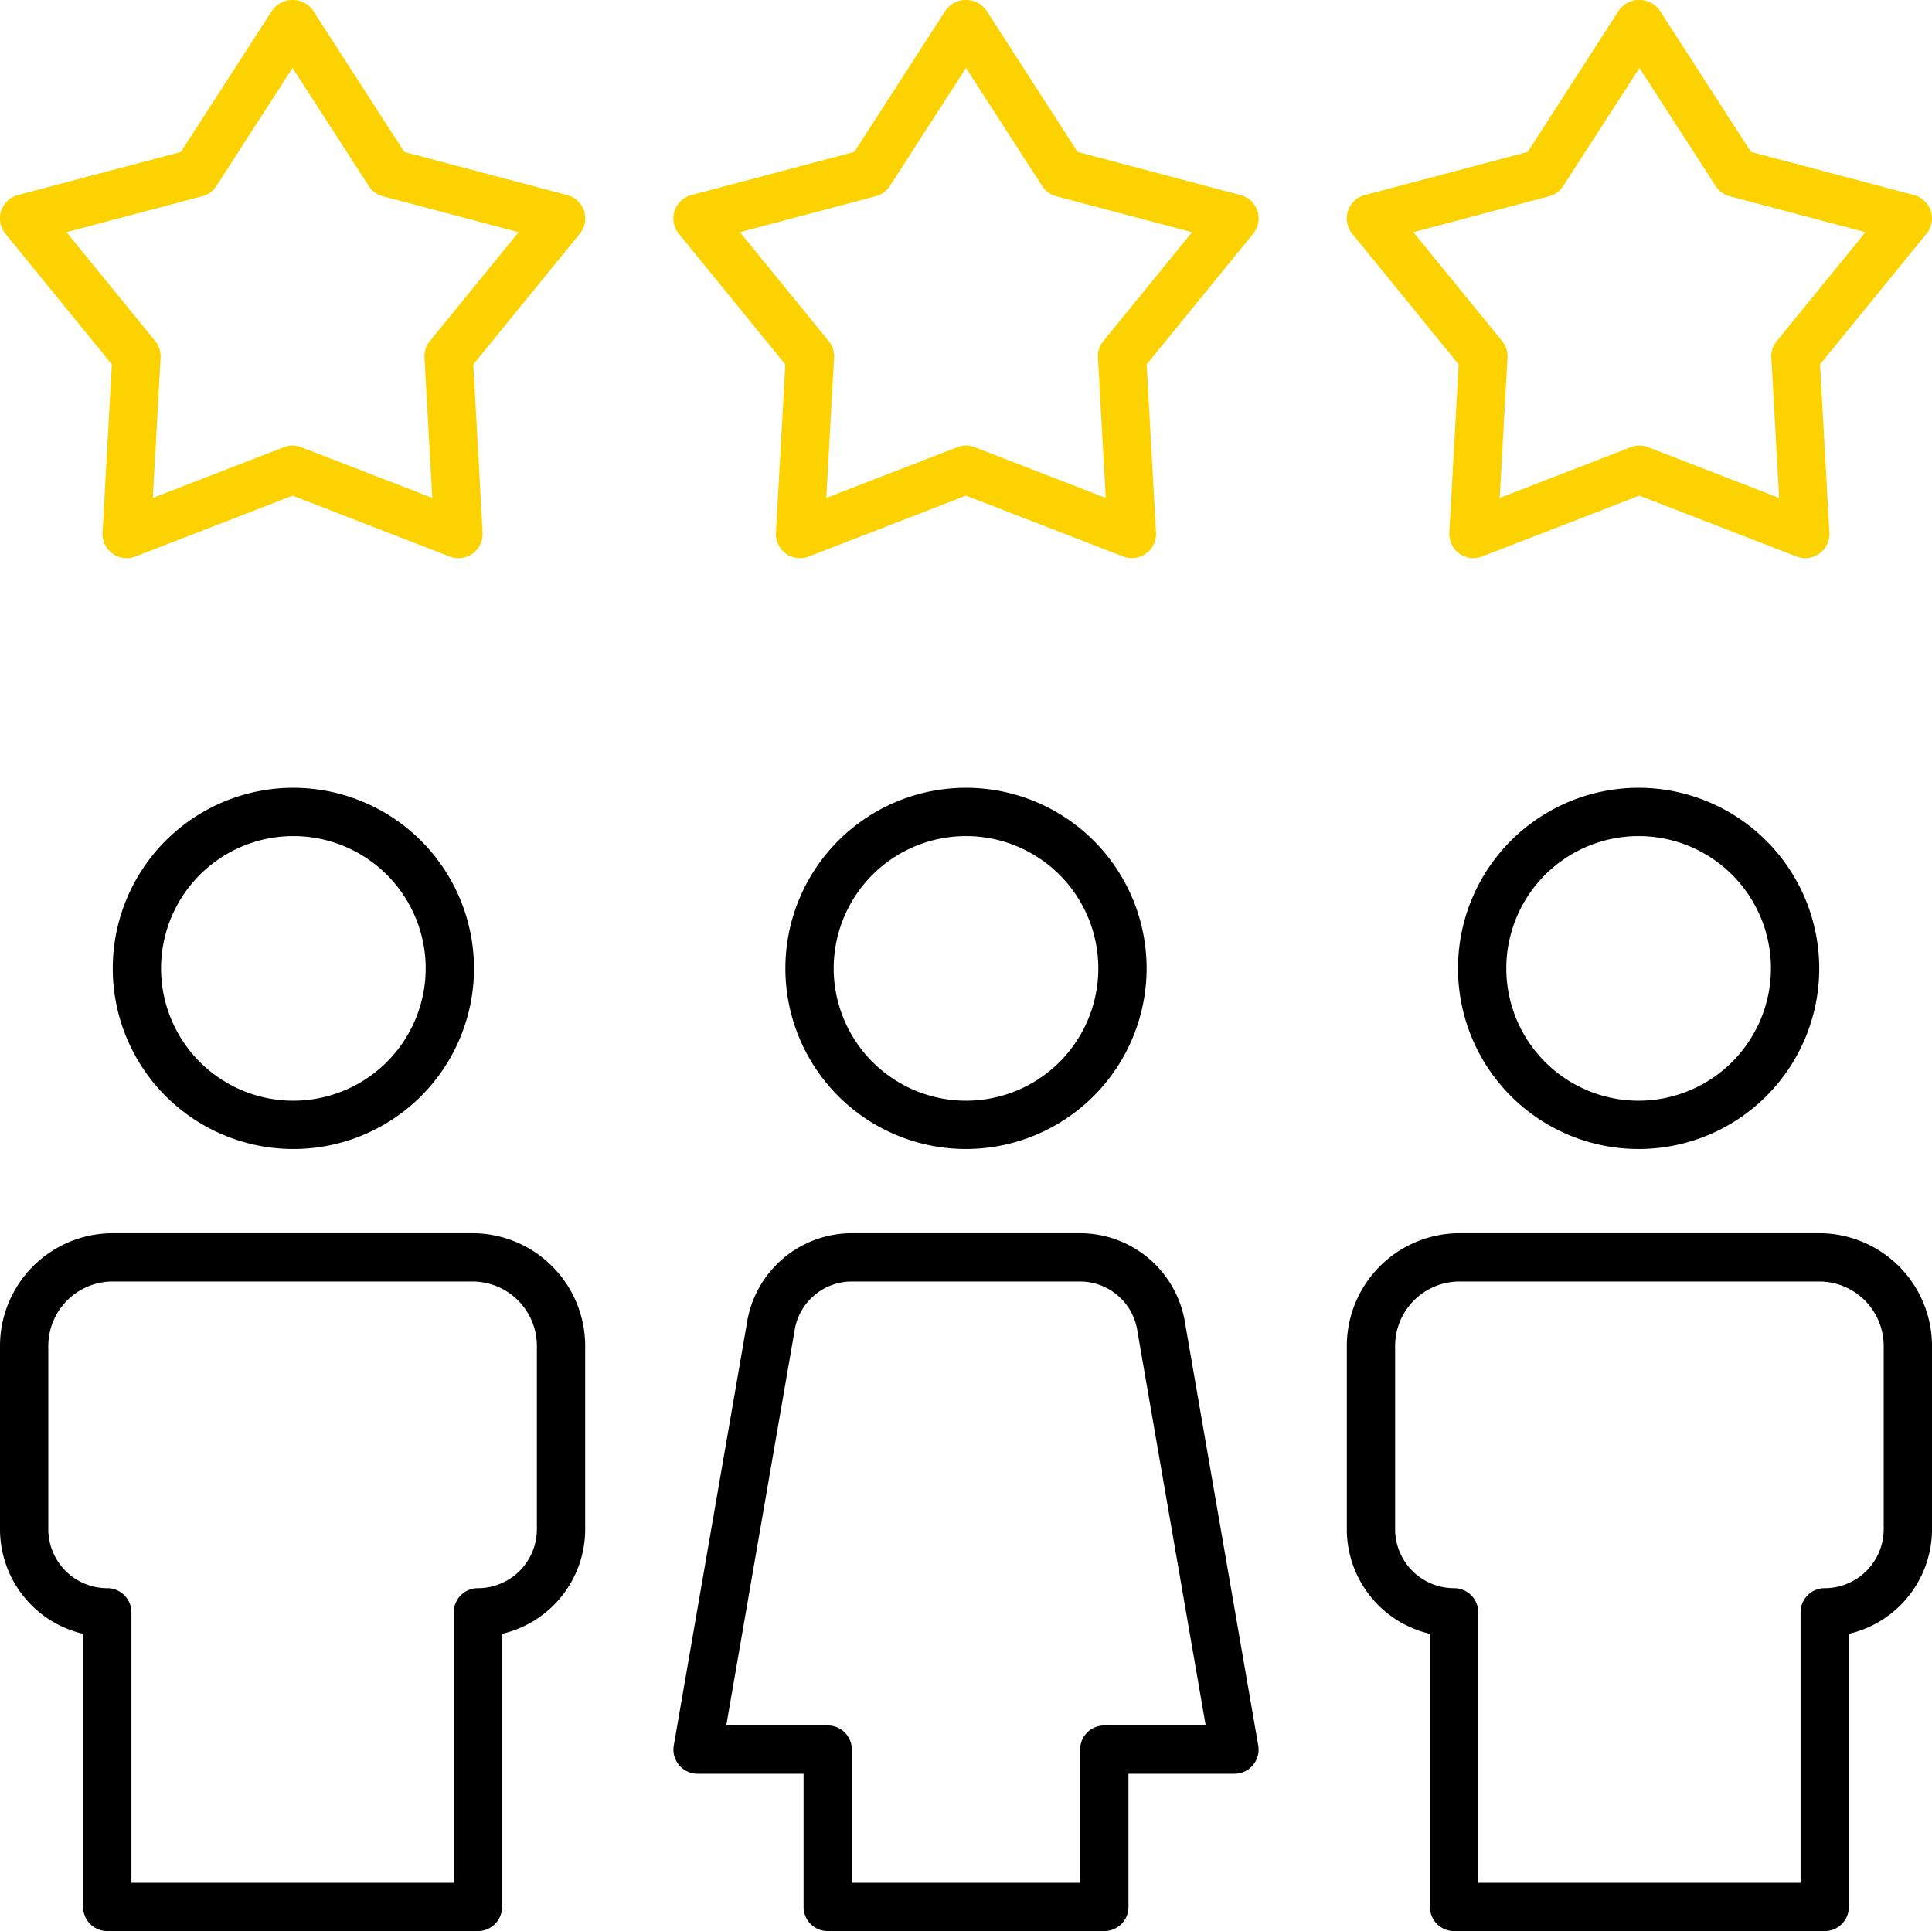
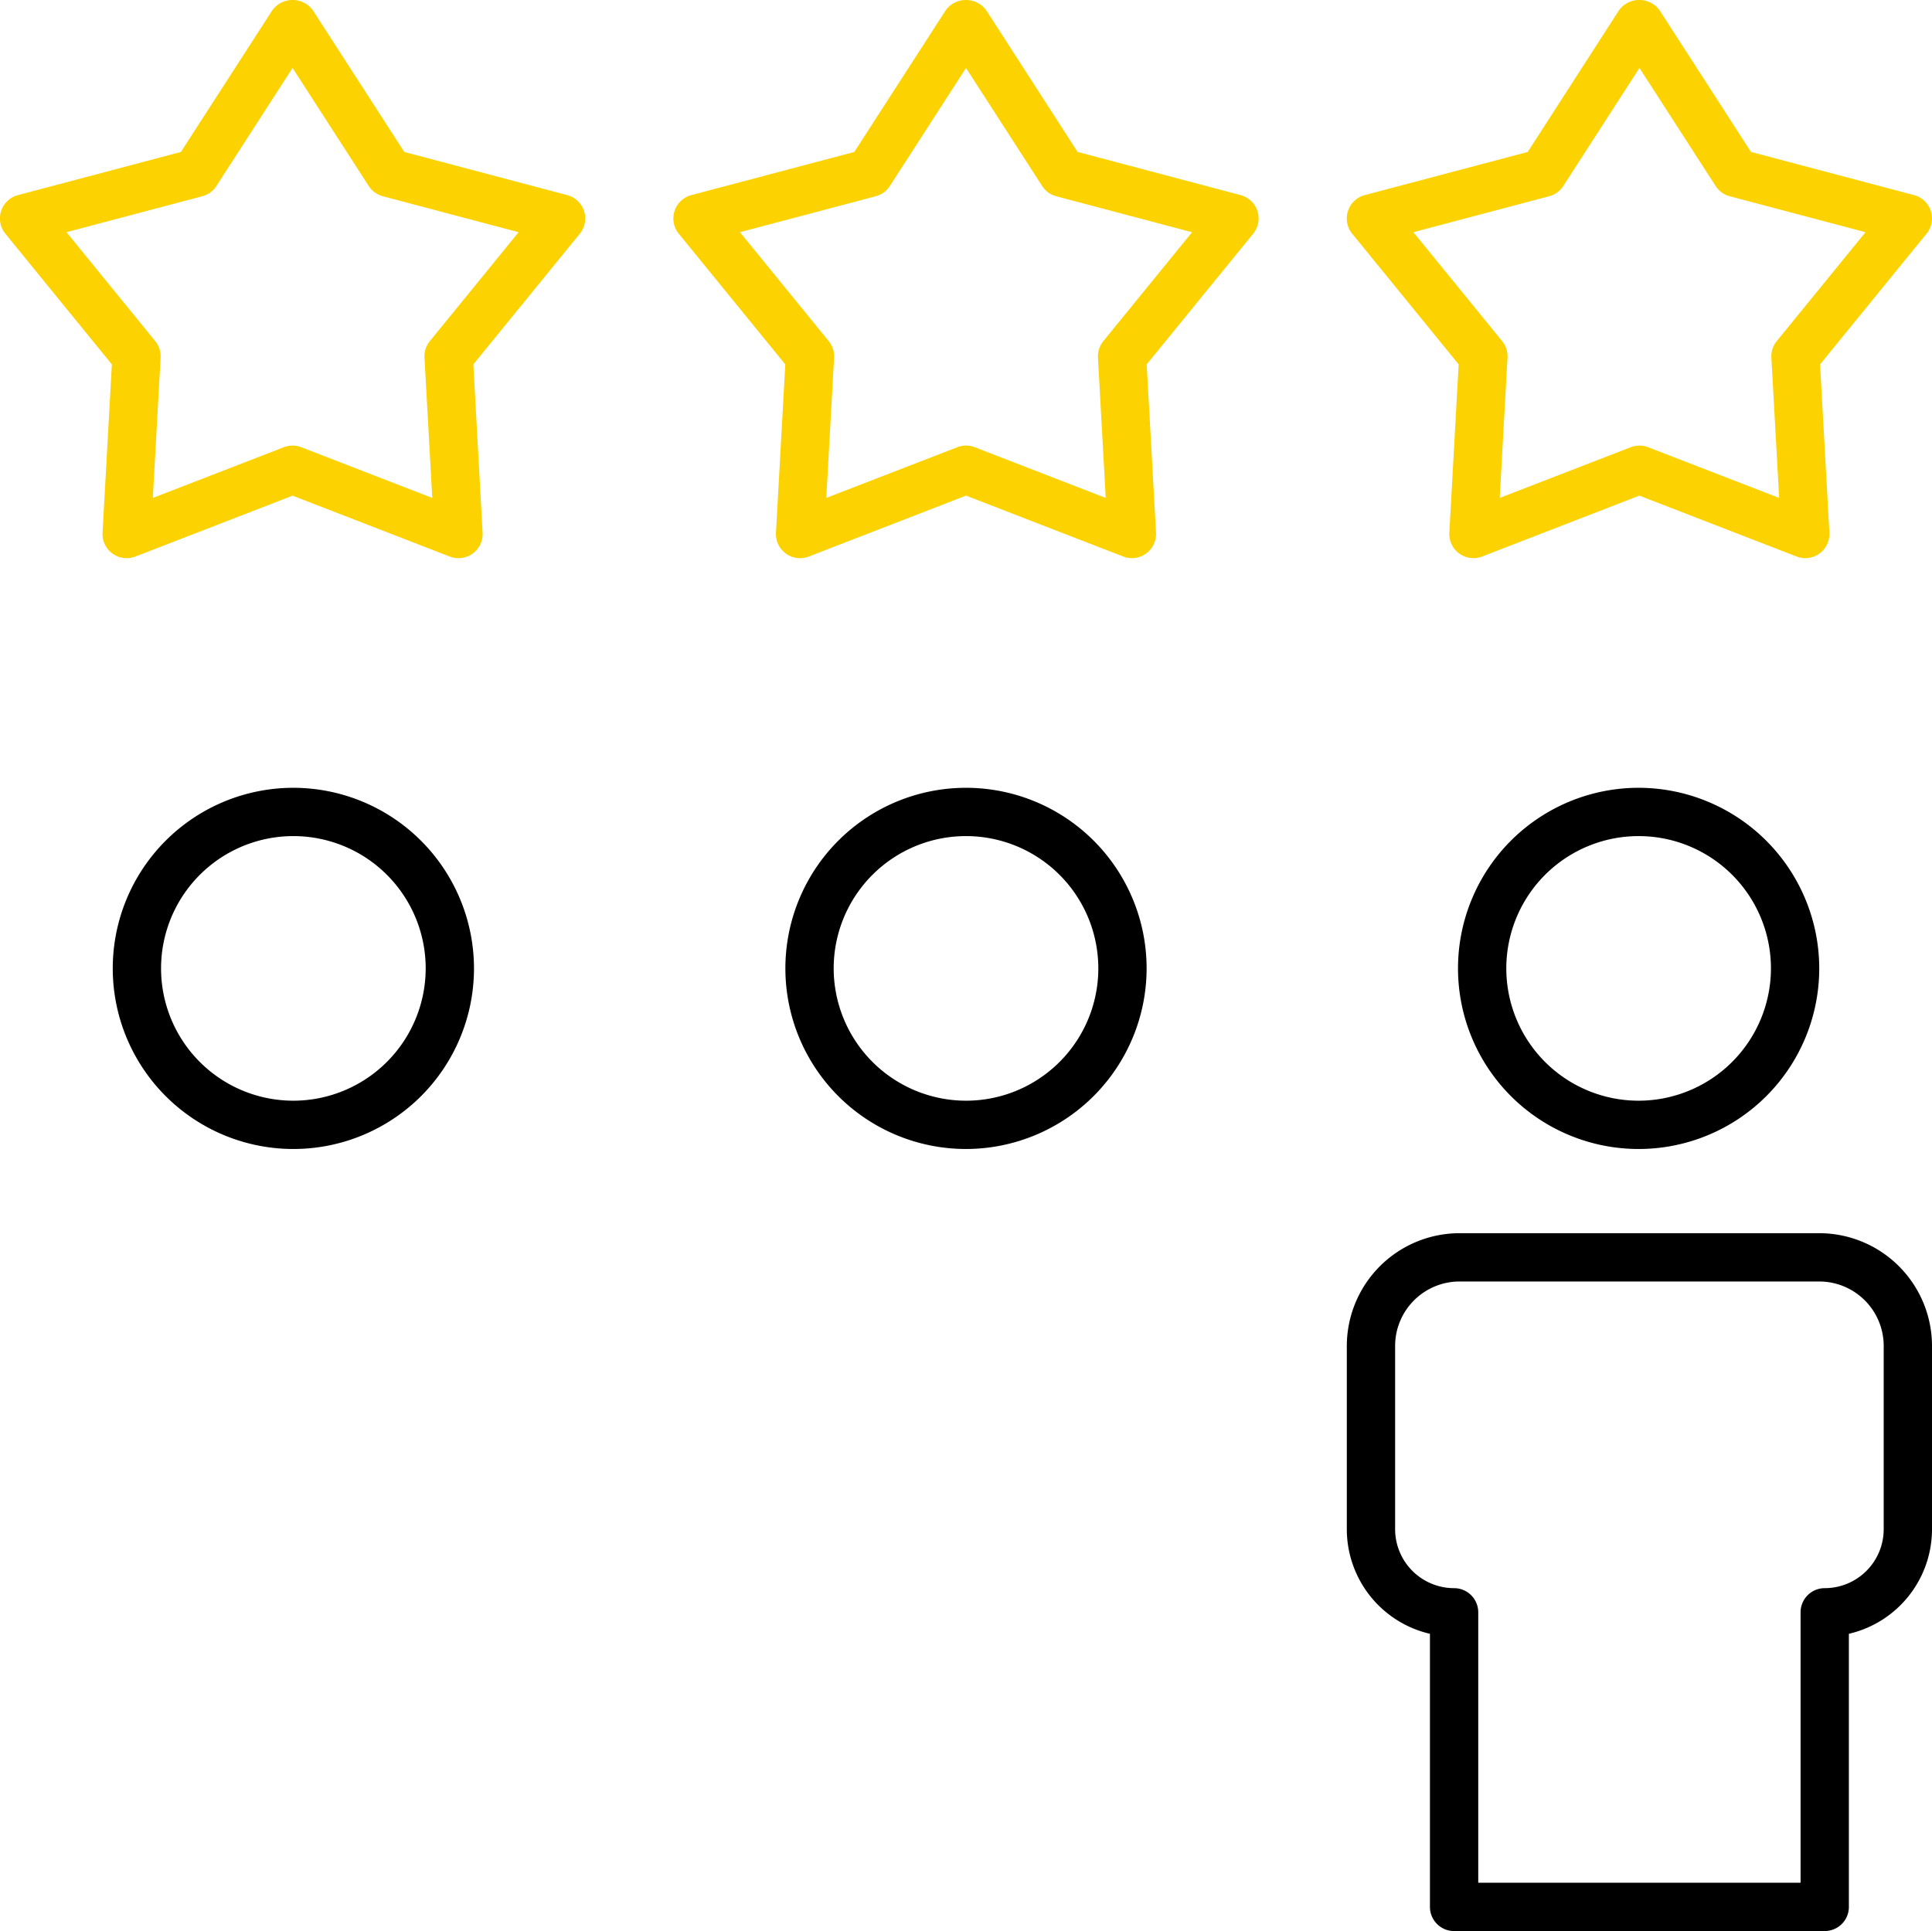
<svg xmlns="http://www.w3.org/2000/svg" width="80" height="79.97" viewBox="0 0 80 79.97">
  <g id="employers" transform="translate(-10 -10.03)">
    <path id="Path_2953" data-name="Path 2953" d="M22.148,42.655a7.479,7.479,0,1,0,7.479,7.479A7.487,7.487,0,0,0,22.148,42.655Zm0,12.958a5.479,5.479,0,1,1,5.479-5.479A5.485,5.485,0,0,1,22.148,55.613Z" />
    <path id="Path_2954" data-name="Path 2954" d="M57.479,50.134A7.479,7.479,0,1,0,50,57.613,7.487,7.487,0,0,0,57.479,50.134Zm-12.958,0A5.479,5.479,0,1,1,50,55.613,5.485,5.485,0,0,1,44.521,50.134Z" />
    <path id="Path_2955" data-name="Path 2955" d="M77.852,42.655a7.479,7.479,0,1,0,7.479,7.479A7.487,7.487,0,0,0,77.852,42.655Zm0,12.958a5.479,5.479,0,1,1,5.479-5.479A5.485,5.485,0,0,1,77.852,55.613Z" />
-     <path id="Path_2956" data-name="Path 2956" d="M13.442,77.69V89a1,1,0,0,0,1,1H29.789a1,1,0,0,0,1-1V77.69a4.447,4.447,0,0,0,3.442-4.325v-7.6A4.673,4.673,0,0,0,29.562,61.1H14.669A4.673,4.673,0,0,0,10,65.761v7.6A4.447,4.447,0,0,0,13.442,77.69ZM12,65.761A2.67,2.67,0,0,1,14.669,63.1H29.562a2.67,2.67,0,0,1,2.669,2.665v7.6A2.443,2.443,0,0,1,29.789,75.8a1,1,0,0,0-1,1V88H15.442V76.8a1,1,0,0,0-1-1A2.443,2.443,0,0,1,12,73.366Z" />
    <path id="Path_2957" data-name="Path 2957" d="M85.331,61.1H70.438a4.673,4.673,0,0,0-4.669,4.665v7.6a4.447,4.447,0,0,0,3.442,4.325V89a1,1,0,0,0,1,1H85.558a1,1,0,0,0,1-1V77.69A4.447,4.447,0,0,0,90,73.366v-7.6A4.673,4.673,0,0,0,85.331,61.1ZM88,73.366A2.443,2.443,0,0,1,85.558,75.8a1,1,0,0,0-1,1V88H71.211V76.8a1,1,0,0,0-1-1,2.443,2.443,0,0,1-2.442-2.438v-7.6A2.67,2.67,0,0,1,70.438,63.1H85.331A2.67,2.67,0,0,1,88,65.761Z" />
-     <path id="Path_2958" data-name="Path 2958" d="M44.273,90H55.727a1,1,0,0,0,1-1V83.484h4.389a1,1,0,0,0,.985-1.17L59.078,64.859A4.408,4.408,0,0,0,54.735,61.1h-9.47a4.4,4.4,0,0,0-4.339,3.735L37.9,82.314a1,1,0,0,0,.985,1.17h4.389V89A1,1,0,0,0,44.273,90Zm-4.2-8.516L42.9,65.143A2.4,2.4,0,0,1,45.265,63.1h9.47A2.406,2.406,0,0,1,57.1,65.171l2.825,16.313h-4.2a1,1,0,0,0-1,1V88H45.273V82.484a1,1,0,0,0-1-1Z" />
    <path id="Path_2959" data-name="Path 2959" d="M34.183,18.767a1,1,0,0,0-.7-.658L26.74,16.323l-3.784-5.865a1.038,1.038,0,0,0-1.681,0l-3.784,5.865-6.747,1.787a1,1,0,0,0-.52,1.6l4.408,5.411-.386,6.969a1,1,0,0,0,1.36.988l6.509-2.521,6.508,2.521a1,1,0,0,0,1.36-.988L29.6,25.119l4.409-5.411A1,1,0,0,0,34.183,18.767ZM27.8,24.156a1,1,0,0,0-.223.687l.322,5.808-5.424-2.1a1,1,0,0,0-.722,0l-5.425,2.1.322-5.808a1,1,0,0,0-.223-.687l-3.674-4.51,5.623-1.489a1,1,0,0,0,.584-.425l3.154-4.888,3.154,4.888a1,1,0,0,0,.584.425l5.623,1.489Z" fill="#fcd200" />
    <path id="Path_2960" data-name="Path 2960" d="M62.067,18.767a1,1,0,0,0-.7-.658l-6.747-1.787L50.84,10.458a1.038,1.038,0,0,0-1.681,0l-3.784,5.865-6.747,1.787a1,1,0,0,0-.52,1.6l4.409,5.411-.386,6.969a1,1,0,0,0,1.36.988L50,30.555l6.508,2.521a1,1,0,0,0,1.36-.988l-.386-6.969,4.409-5.411A1,1,0,0,0,62.067,18.767Zm-6.38,5.389a1,1,0,0,0-.223.687l.322,5.808-5.424-2.1a1,1,0,0,0-.723,0l-5.424,2.1.322-5.808a1,1,0,0,0-.223-.687l-3.674-4.51,5.623-1.489a1,1,0,0,0,.584-.425L50,12.845l3.154,4.888a1,1,0,0,0,.584.425l5.623,1.489Z" fill="#fcd200" />
    <path id="Path_2961" data-name="Path 2961" d="M89.951,18.767a1,1,0,0,0-.7-.658l-6.747-1.787-3.784-5.865a1.038,1.038,0,0,0-1.681,0L73.26,16.323l-6.747,1.787a1,1,0,0,0-.52,1.6L70.4,25.119l-.386,6.969a1,1,0,0,0,1.36.988l6.508-2.521,6.509,2.521a1,1,0,0,0,1.36-.988l-.386-6.969,4.408-5.411A1,1,0,0,0,89.951,18.767Zm-6.379,5.389a1,1,0,0,0-.223.687l.322,5.808-5.425-2.1a1,1,0,0,0-.722,0l-5.424,2.1.322-5.808a1,1,0,0,0-.223-.687l-3.674-4.51,5.623-1.489a1,1,0,0,0,.584-.425l3.154-4.888,3.154,4.888a1,1,0,0,0,.584.425l5.623,1.489Z" fill="#fcd200" />
  </g>
</svg>